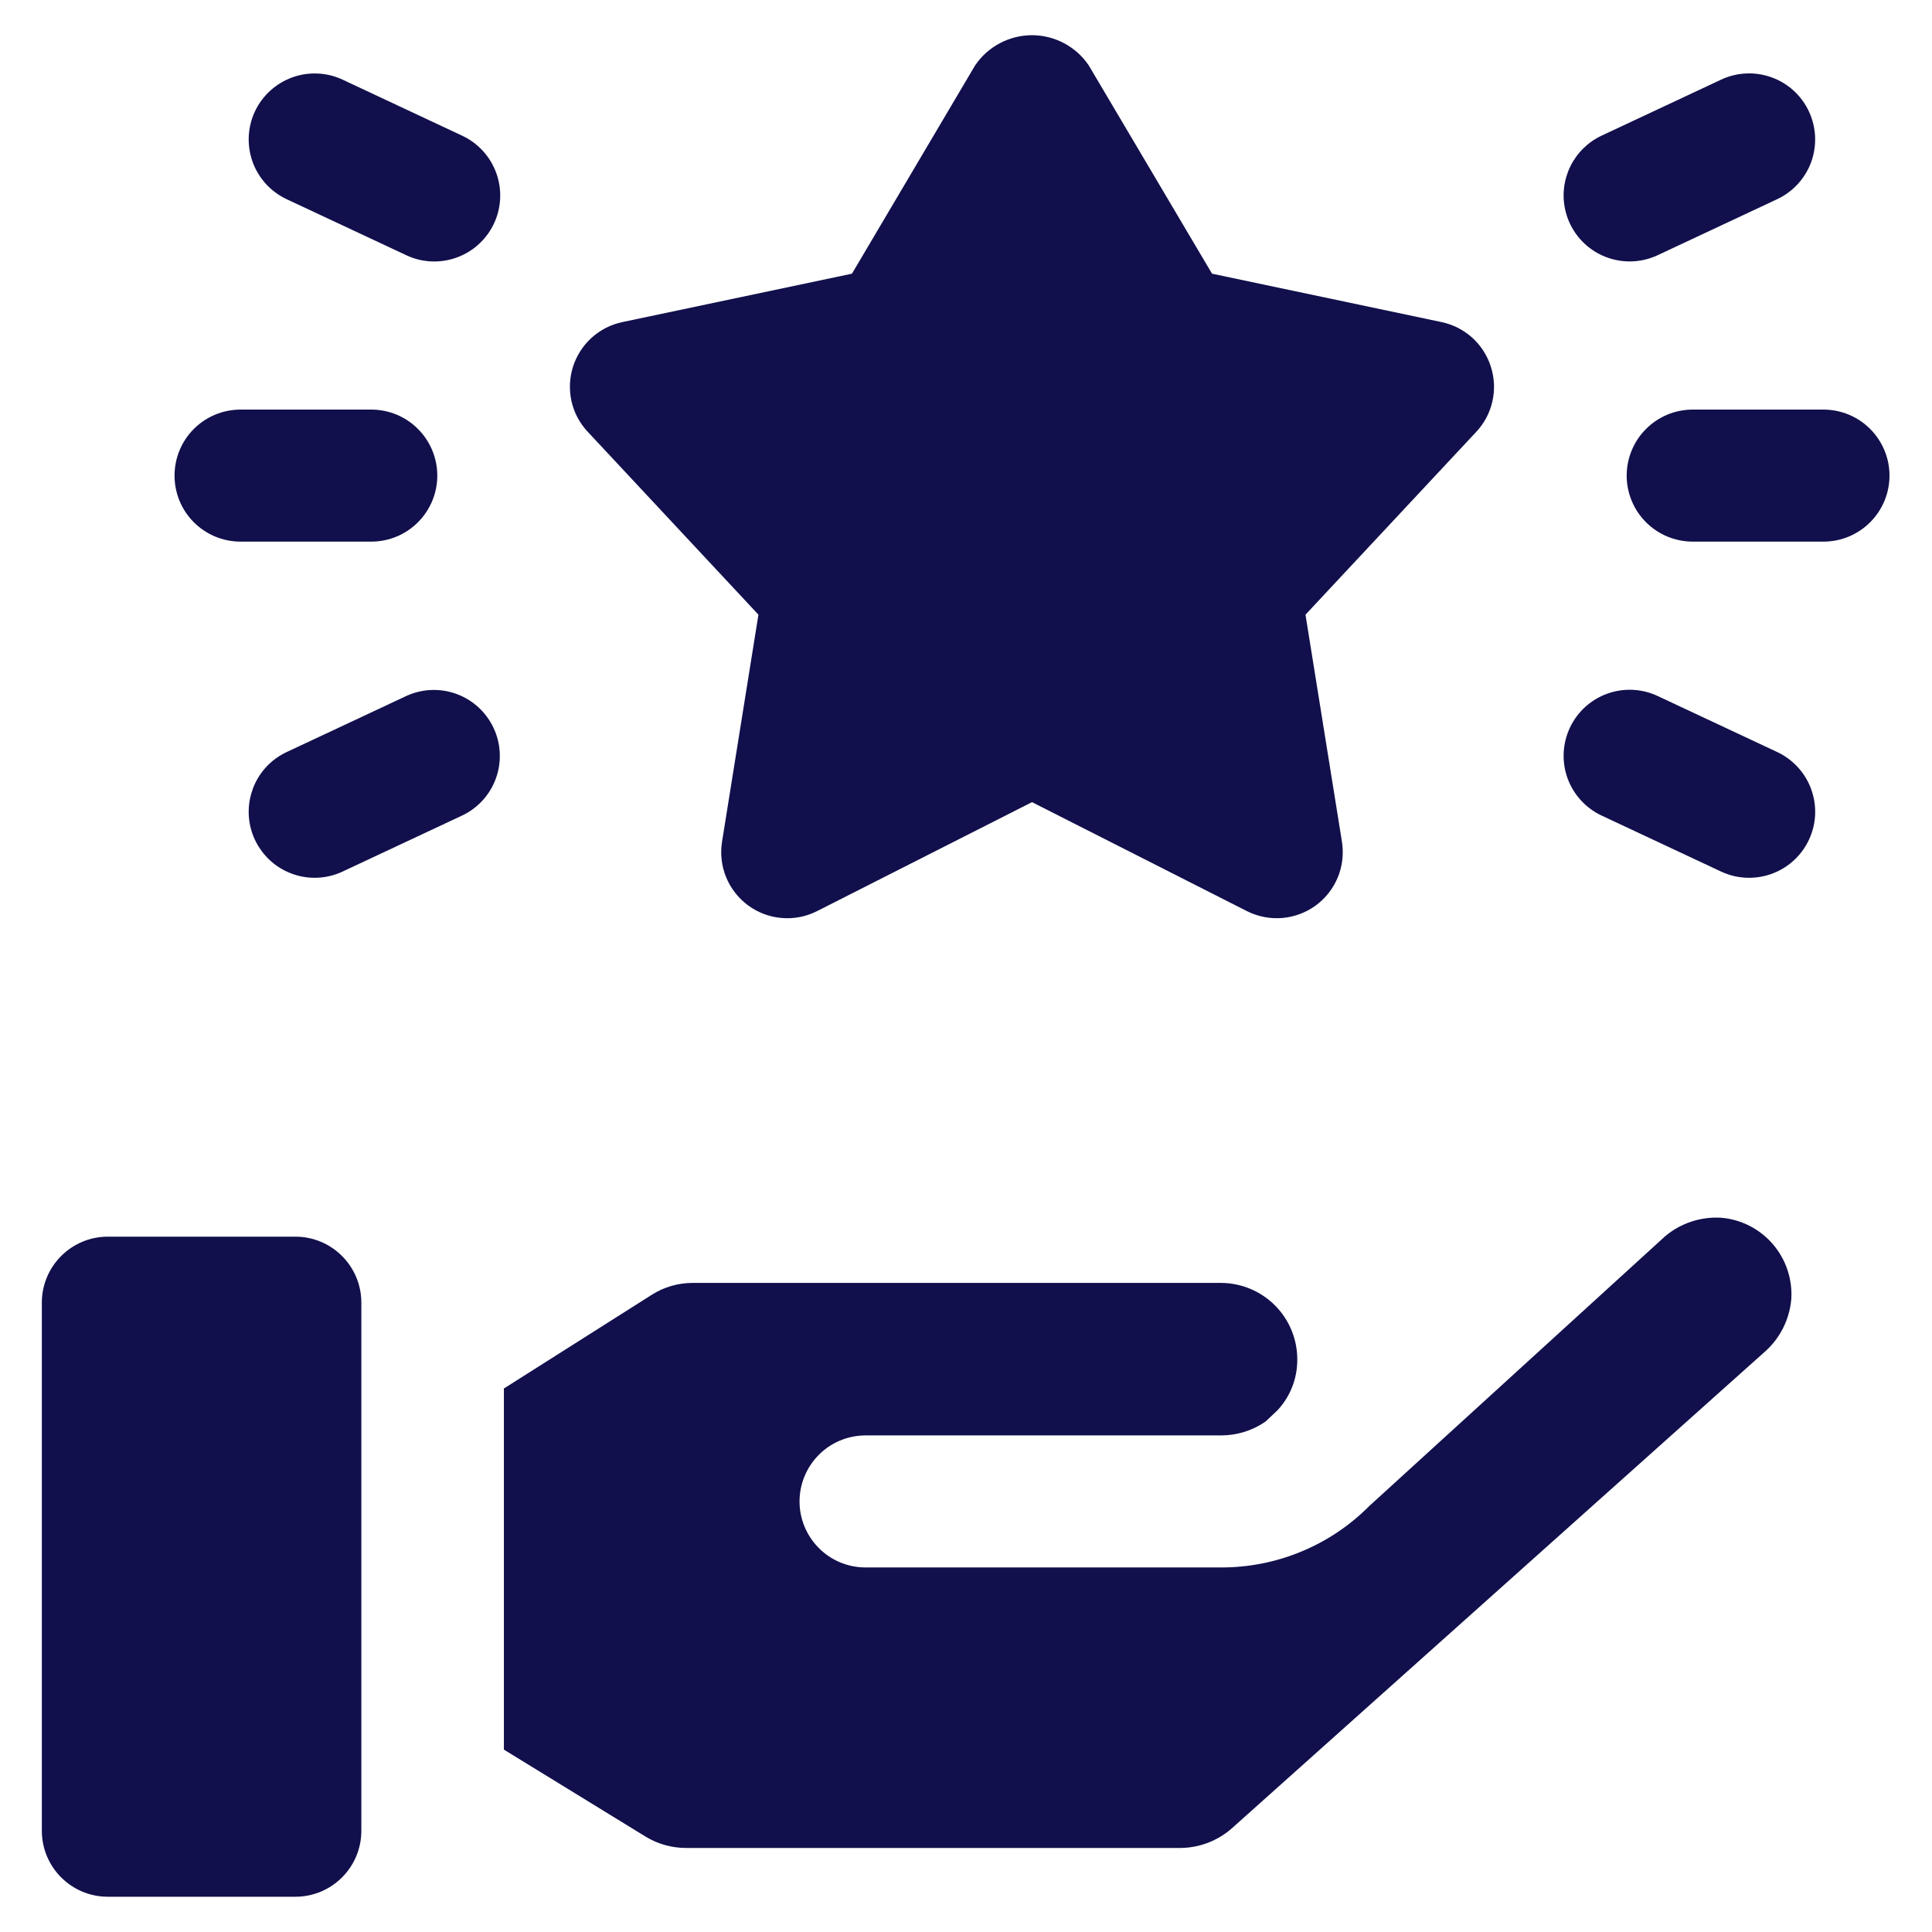
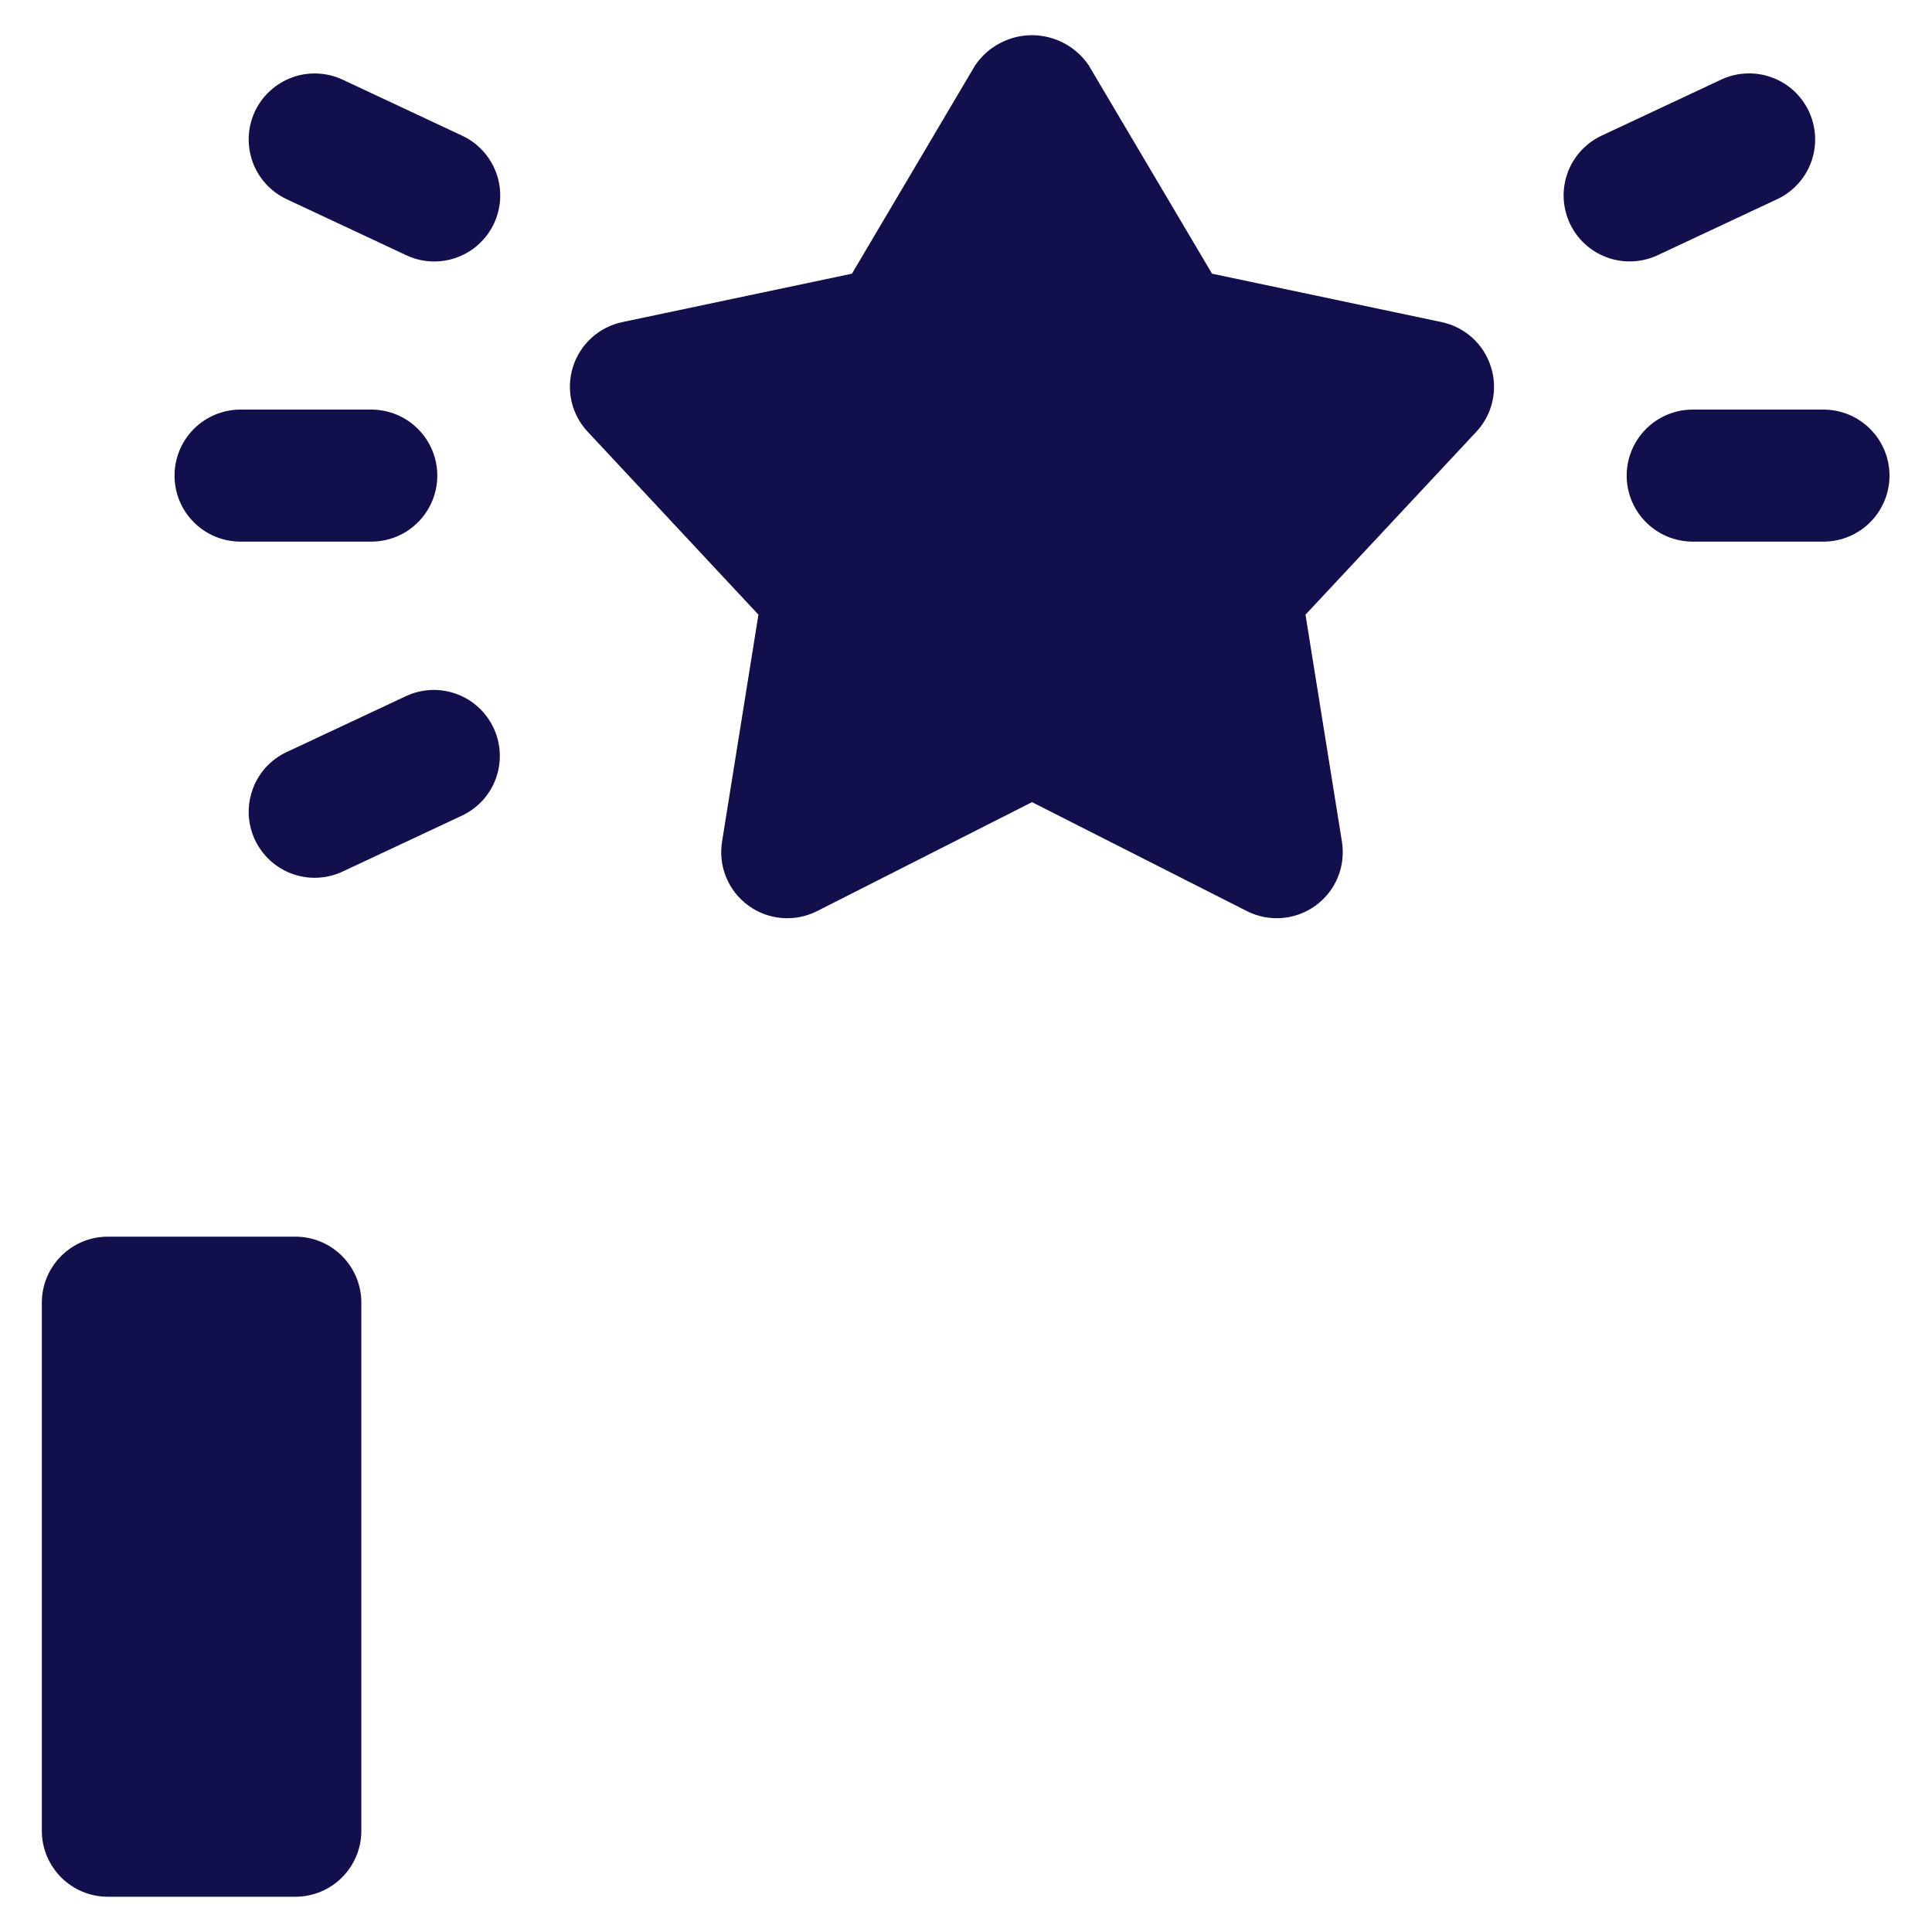
<svg xmlns="http://www.w3.org/2000/svg" width="32" height="32" viewBox="0 0 32 32" fill="none">
  <path d="M4.892 20.483H1.786C1.183 20.483 0.693 20.973 0.693 21.576V30.323C0.693 30.927 1.183 31.416 1.786 31.416H4.892C5.496 31.416 5.985 30.927 5.985 30.323V21.576C5.985 20.973 5.496 20.483 4.892 20.483Z" fill="#11104C" />
-   <path d="M29.669 21.523C29.638 21.862 29.478 22.176 29.221 22.398L20.394 30.291C20.16 30.493 19.861 30.606 19.552 30.608H11.363C11.128 30.608 10.897 30.544 10.696 30.422L8.346 28.979V22.998L10.795 21.446C10.997 21.317 11.232 21.249 11.473 21.249H20.23C20.565 21.252 20.885 21.387 21.12 21.624C21.356 21.862 21.488 22.183 21.487 22.517C21.489 22.83 21.372 23.131 21.159 23.359L20.962 23.545C20.747 23.694 20.492 23.774 20.23 23.775H14.326C14.038 23.778 13.762 23.894 13.56 24.099C13.357 24.304 13.243 24.58 13.243 24.869C13.243 25.157 13.357 25.433 13.56 25.638C13.762 25.843 14.038 25.959 14.326 25.962H20.23C20.685 25.962 21.136 25.873 21.556 25.698C21.977 25.524 22.358 25.268 22.679 24.945L27.581 20.475C27.837 20.26 28.166 20.151 28.5 20.169C28.834 20.195 29.144 20.352 29.363 20.606C29.582 20.86 29.692 21.19 29.669 21.525L29.669 21.523Z" fill="#11104C" />
  <path d="M24.694 6.076C24.636 5.891 24.53 5.725 24.387 5.595C24.243 5.465 24.067 5.375 23.878 5.335L20.075 4.533L18.033 1.083C17.929 0.929 17.789 0.803 17.625 0.716C17.461 0.629 17.278 0.583 17.092 0.583C16.907 0.583 16.724 0.629 16.56 0.716C16.395 0.803 16.255 0.929 16.151 1.083L14.111 4.533L10.307 5.335C10.117 5.375 9.942 5.465 9.798 5.595C9.655 5.725 9.549 5.891 9.49 6.076C9.432 6.261 9.424 6.458 9.466 6.647C9.509 6.836 9.601 7.01 9.734 7.151L12.562 10.181L11.959 13.943C11.927 14.142 11.951 14.346 12.028 14.532C12.105 14.719 12.232 14.88 12.395 14.999C12.557 15.118 12.75 15.189 12.951 15.205C13.152 15.222 13.353 15.182 13.533 15.091L17.093 13.286L20.653 15.091C20.833 15.182 21.034 15.221 21.235 15.205C21.436 15.189 21.628 15.117 21.791 14.999C21.954 14.88 22.081 14.719 22.158 14.532C22.235 14.346 22.258 14.142 22.227 13.943L21.623 10.181L24.453 7.151C24.585 7.01 24.677 6.836 24.719 6.647C24.762 6.458 24.753 6.261 24.694 6.076Z" fill="#11104C" />
  <path d="M6.16 8.971H3.974C3.685 8.968 3.41 8.852 3.207 8.647C3.004 8.442 2.891 8.166 2.891 7.878C2.891 7.589 3.004 7.313 3.207 7.108C3.41 6.903 3.685 6.787 3.974 6.784H6.16C6.448 6.787 6.724 6.903 6.926 7.108C7.129 7.313 7.243 7.589 7.243 7.878C7.243 8.166 7.129 8.442 6.926 8.647C6.724 8.852 6.448 8.968 6.16 8.971Z" fill="#11104C" />
  <path d="M7.192 4.331C7.032 4.331 6.873 4.296 6.729 4.227L4.749 3.3C4.619 3.239 4.502 3.153 4.405 3.047C4.308 2.941 4.233 2.817 4.184 2.682C4.136 2.547 4.114 2.404 4.12 2.26C4.127 2.117 4.161 1.976 4.222 1.846C4.283 1.716 4.369 1.6 4.475 1.503C4.581 1.406 4.705 1.331 4.84 1.282C4.975 1.233 5.119 1.211 5.262 1.218C5.405 1.224 5.546 1.259 5.676 1.32L7.656 2.248C7.881 2.354 8.064 2.533 8.173 2.756C8.283 2.979 8.313 3.233 8.259 3.476C8.205 3.718 8.07 3.935 7.876 4.091C7.682 4.246 7.44 4.331 7.192 4.331Z" fill="#11104C" />
  <path d="M5.213 14.539C4.964 14.539 4.723 14.454 4.529 14.299C4.335 14.143 4.199 13.926 4.145 13.683C4.091 13.441 4.122 13.187 4.231 12.963C4.341 12.74 4.523 12.561 4.749 12.456L6.729 11.528C6.991 11.407 7.29 11.395 7.561 11.494C7.832 11.593 8.053 11.796 8.175 12.057C8.298 12.318 8.312 12.617 8.215 12.889C8.118 13.161 7.917 13.383 7.656 13.507L5.676 14.435C5.531 14.503 5.373 14.539 5.213 14.539Z" fill="#11104C" />
  <path d="M30.213 8.971H28.026C27.738 8.968 27.463 8.852 27.26 8.647C27.057 8.442 26.943 8.166 26.943 7.878C26.943 7.589 27.057 7.313 27.26 7.108C27.463 6.903 27.738 6.787 28.026 6.784H30.213C30.501 6.787 30.776 6.903 30.979 7.108C31.182 7.313 31.296 7.589 31.296 7.878C31.296 8.166 31.182 8.442 30.979 8.647C30.776 8.852 30.501 8.968 30.213 8.971Z" fill="#11104C" />
  <path d="M26.993 4.33C26.744 4.33 26.503 4.246 26.308 4.09C26.114 3.935 25.979 3.718 25.925 3.475C25.87 3.233 25.901 2.979 26.01 2.755C26.12 2.532 26.302 2.353 26.527 2.247L28.507 1.319C28.769 1.196 29.07 1.182 29.343 1.281C29.616 1.379 29.838 1.582 29.961 1.845C30.084 2.107 30.098 2.408 30 2.681C29.901 2.954 29.698 3.176 29.436 3.299L27.456 4.227C27.311 4.295 27.153 4.33 26.993 4.33Z" fill="#11104C" />
-   <path d="M28.97 14.539C28.81 14.539 28.652 14.504 28.507 14.436L26.527 13.508C26.265 13.385 26.062 13.162 25.963 12.89C25.865 12.617 25.879 12.316 26.002 12.054C26.125 11.791 26.348 11.588 26.62 11.49C26.893 11.391 27.194 11.405 27.456 11.528L29.436 12.456C29.661 12.562 29.844 12.741 29.953 12.964C30.063 13.188 30.093 13.442 30.039 13.684C29.984 13.927 29.849 14.144 29.655 14.299C29.461 14.455 29.219 14.539 28.97 14.539Z" fill="#11104C" />
</svg>